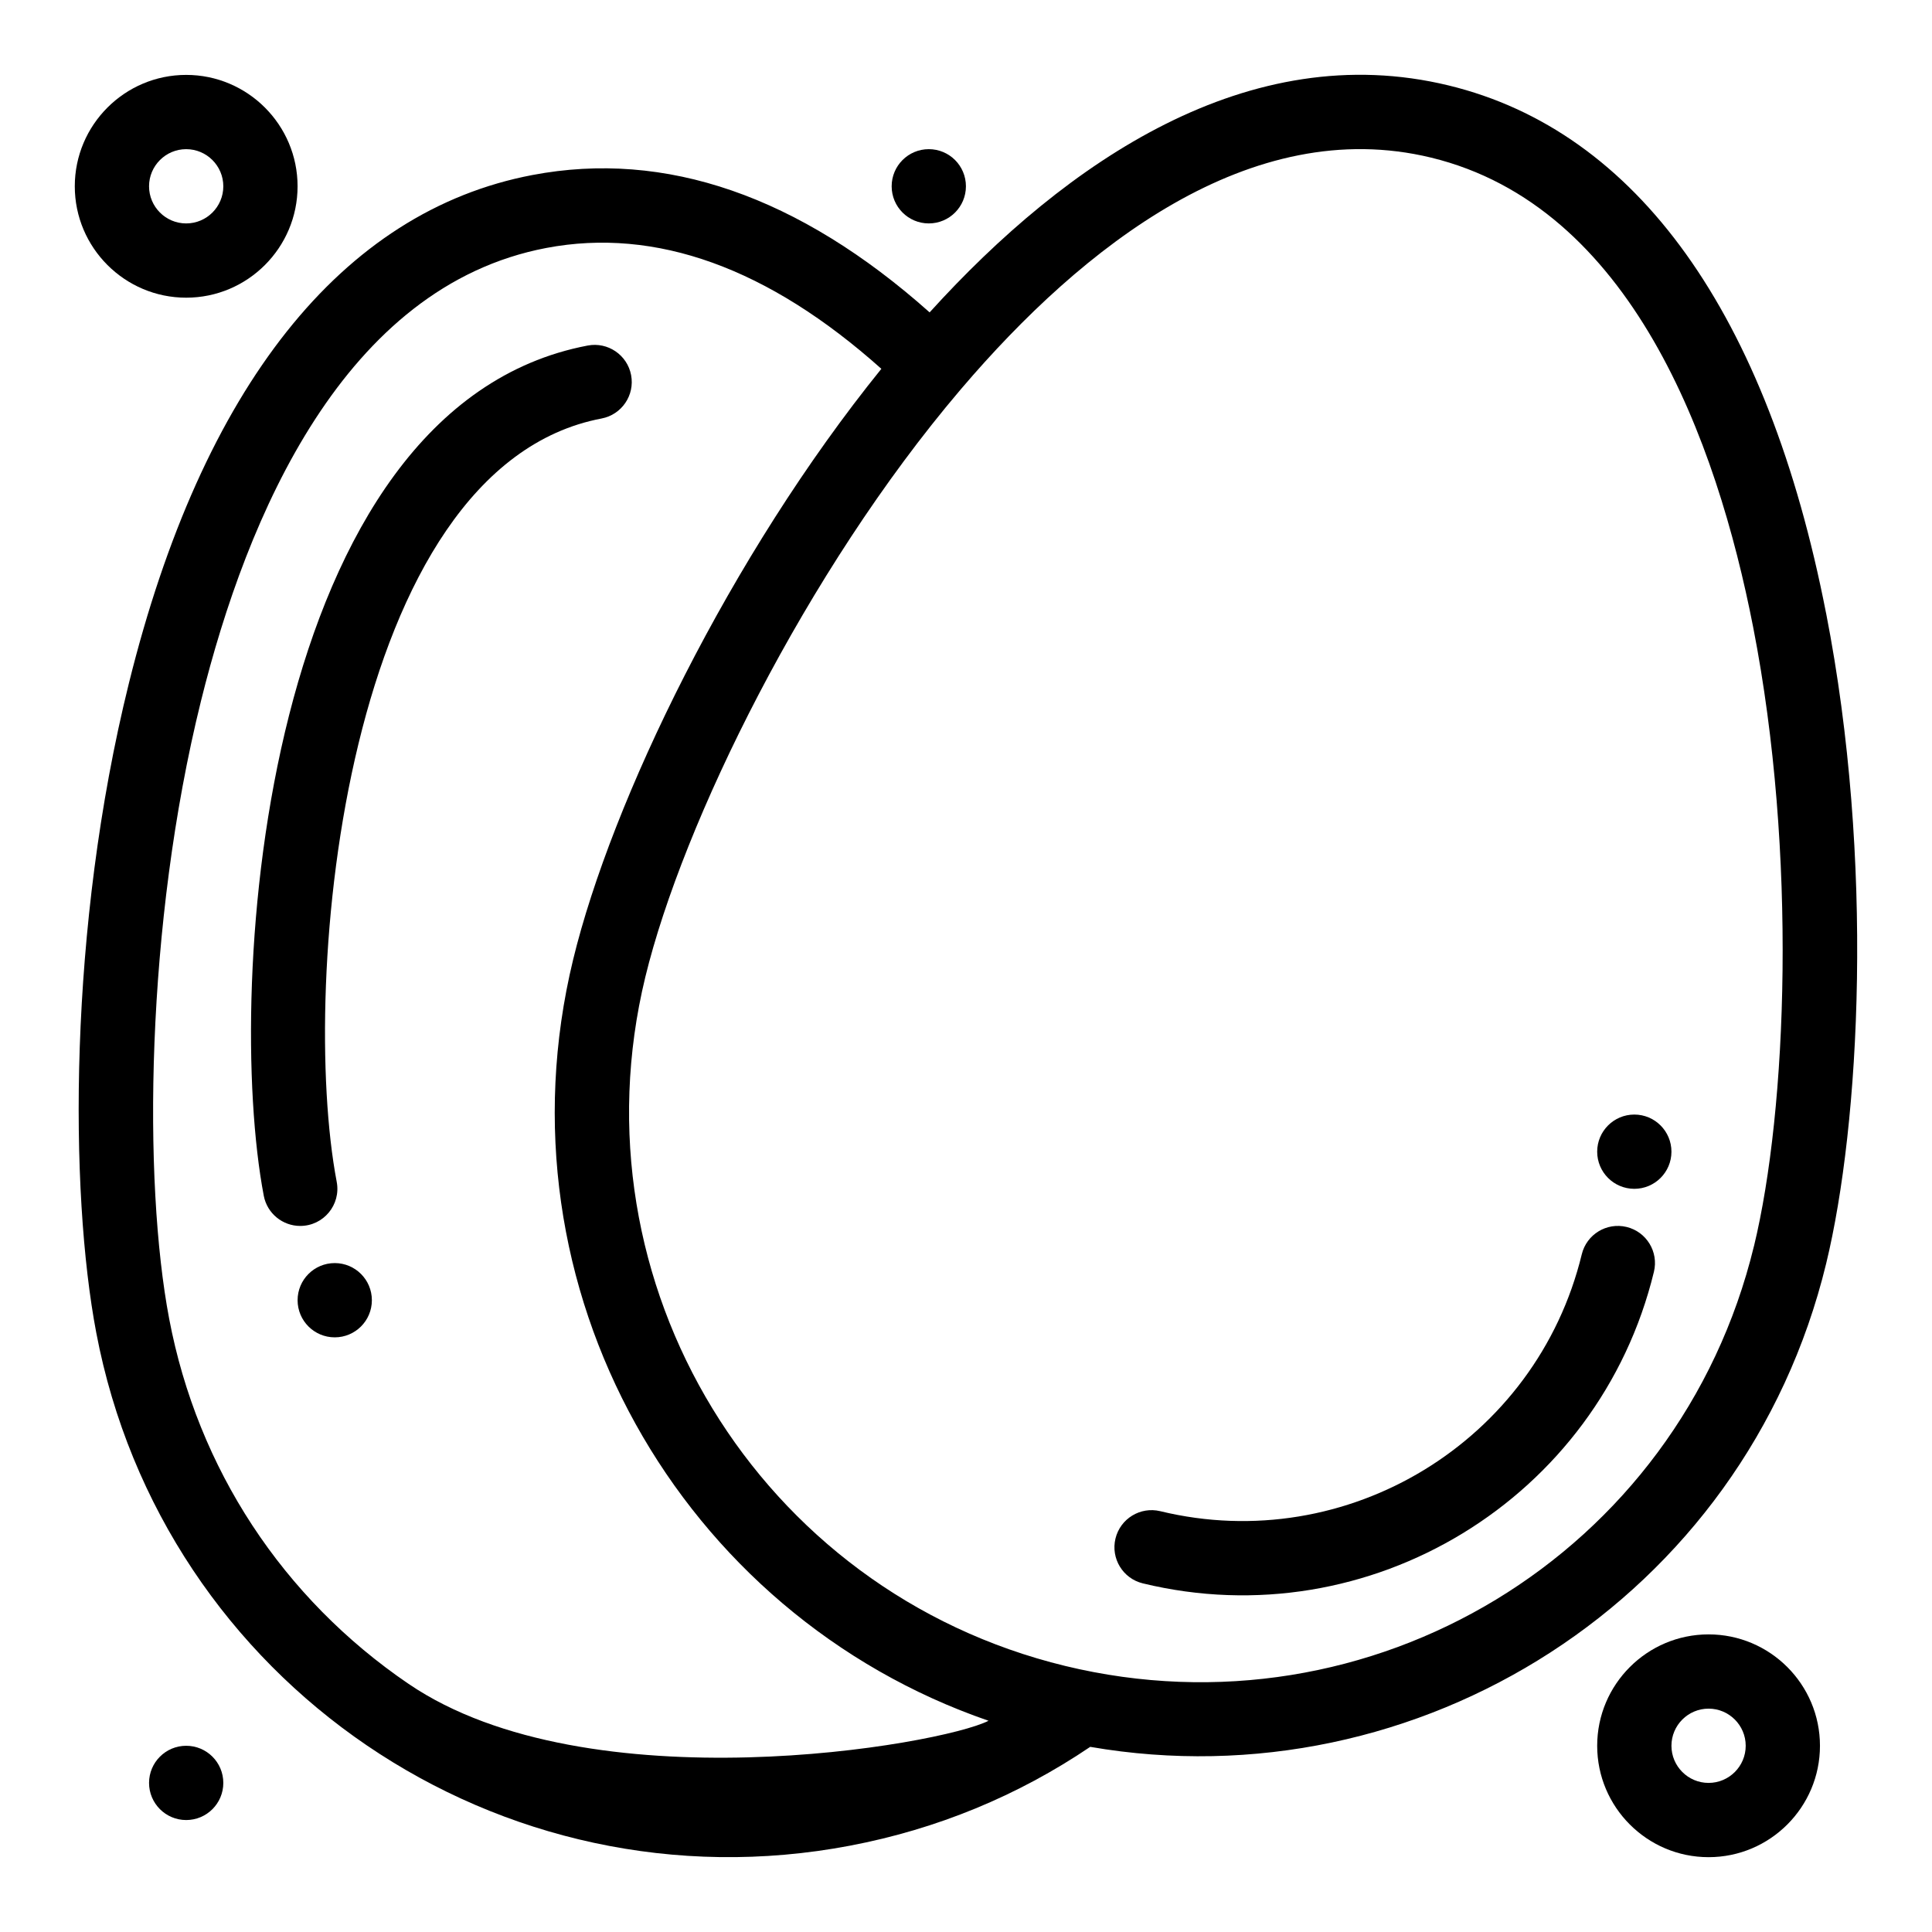
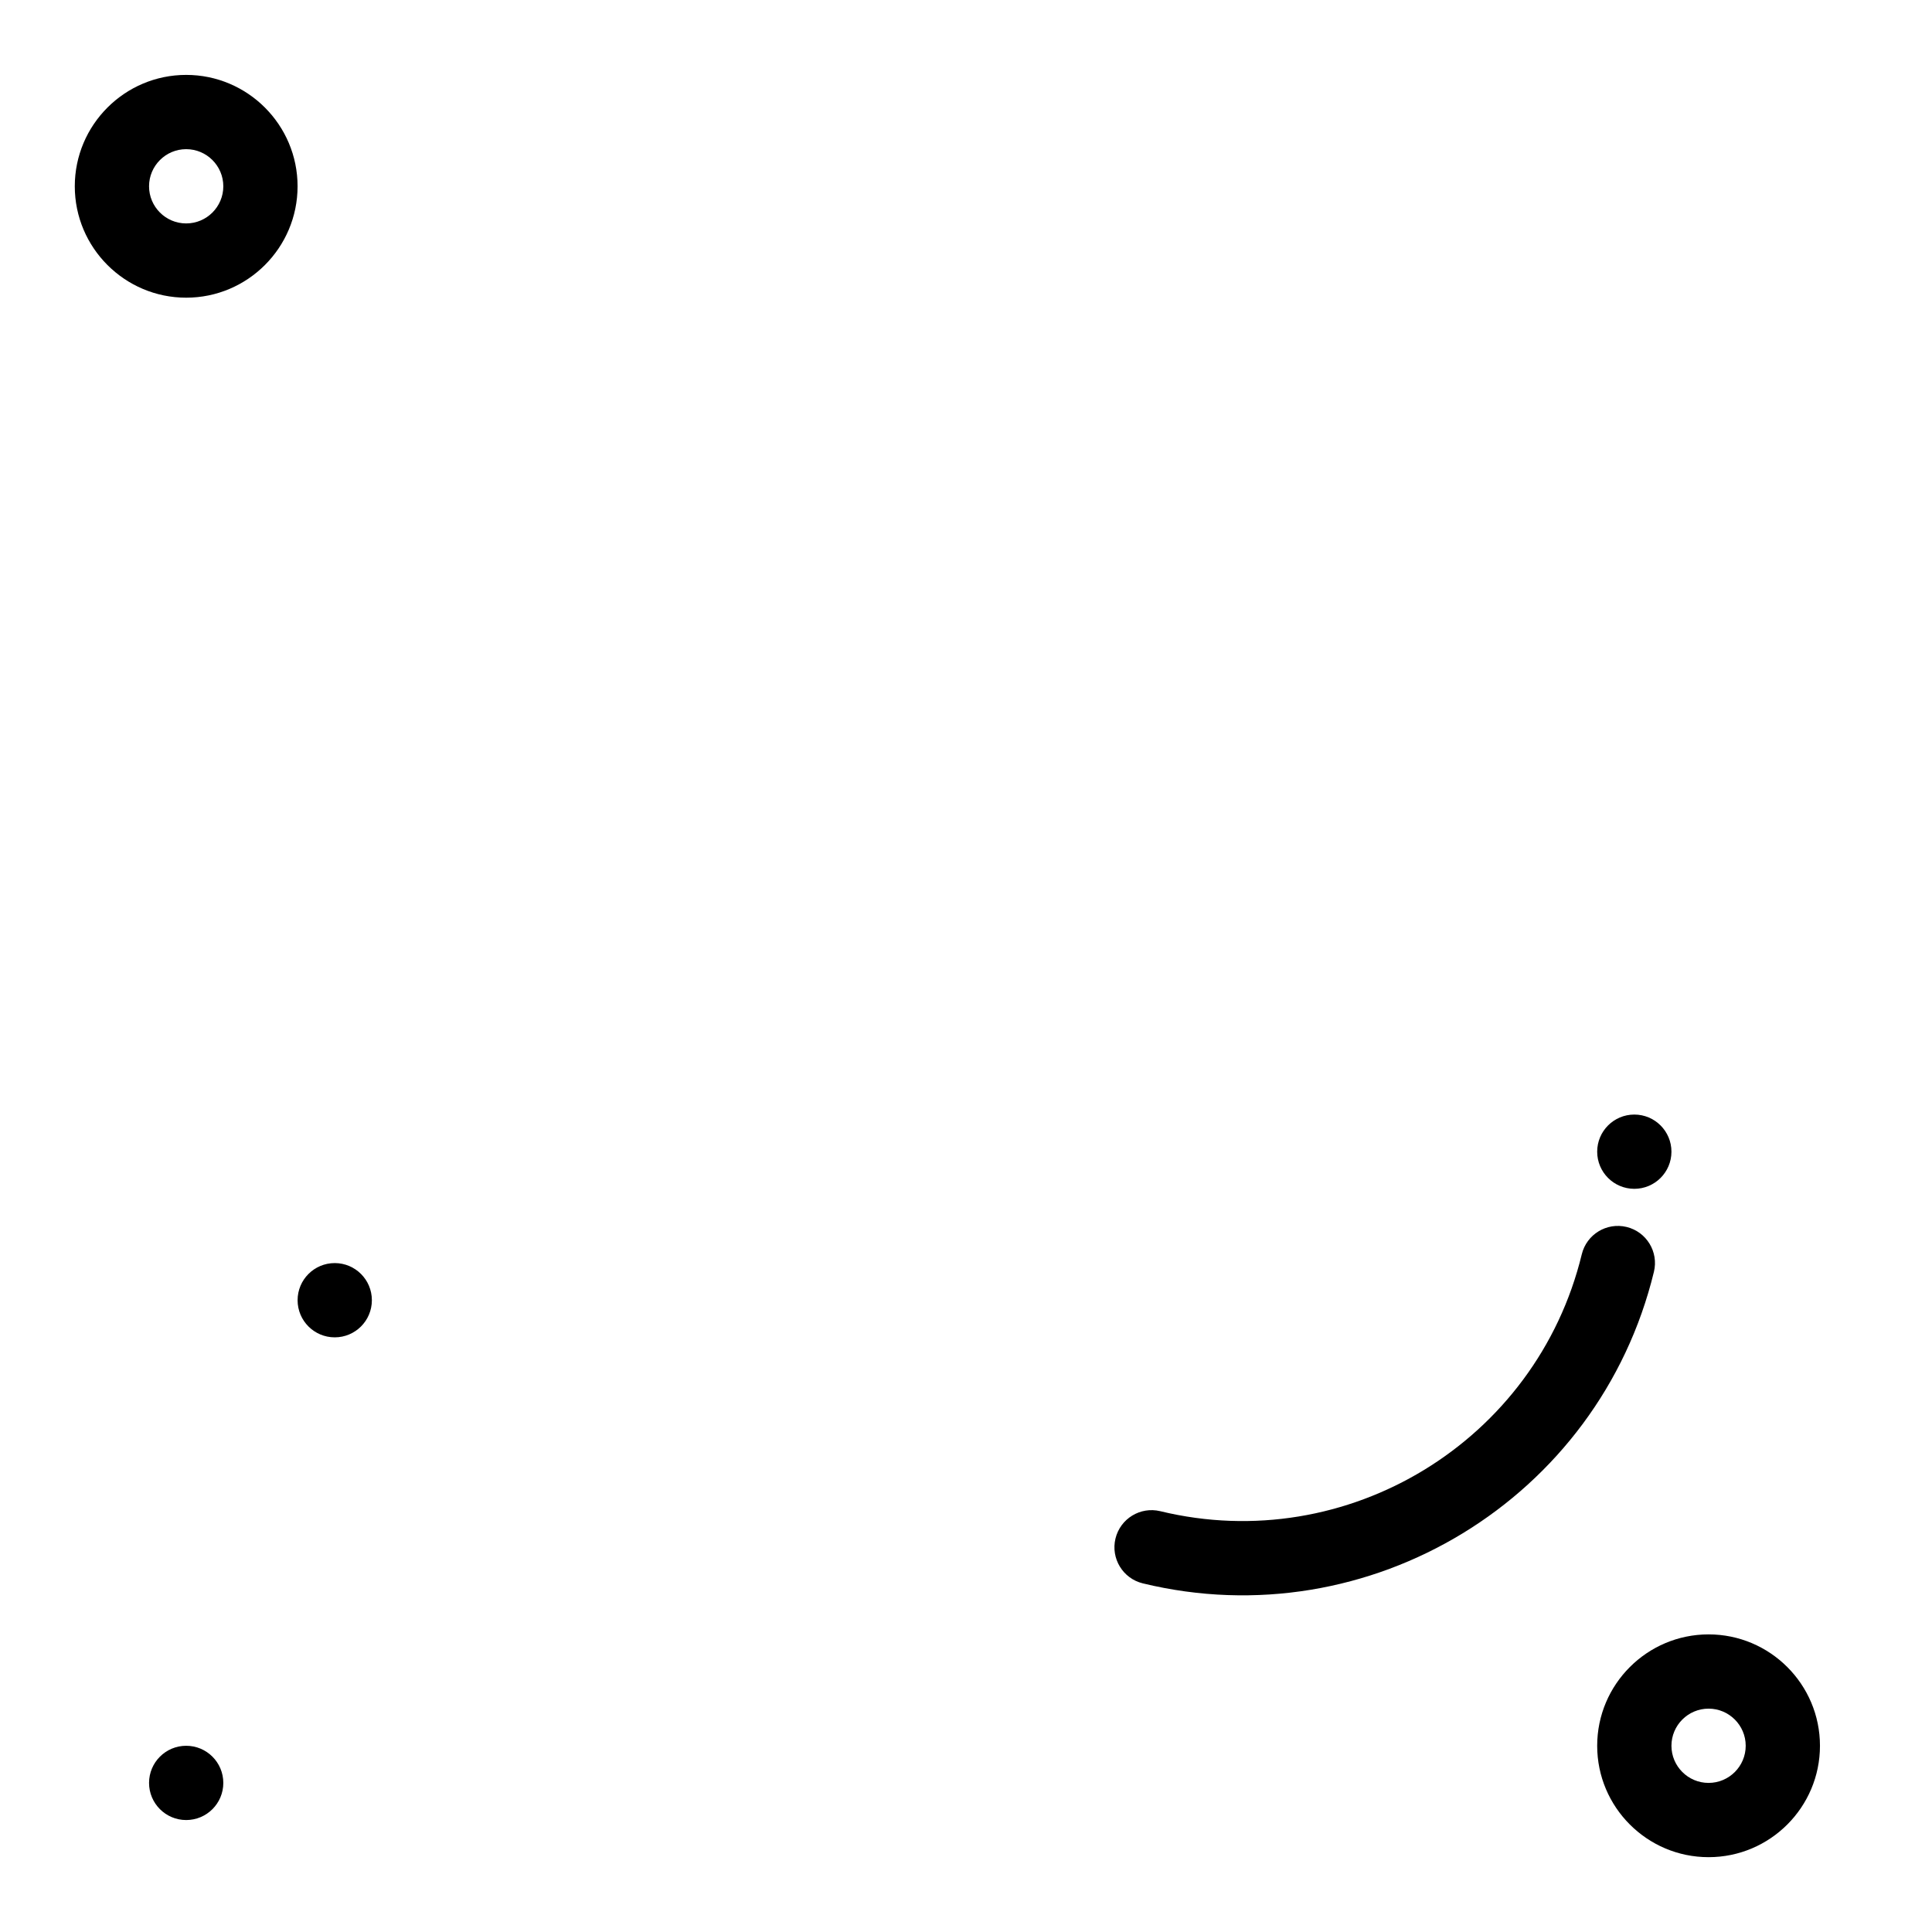
<svg xmlns="http://www.w3.org/2000/svg" fill="#000000" width="800px" height="800px" version="1.1" viewBox="144 144 512 512">
  <g>
-     <path d="m311.25 243.4c-1.016-5.34-6.168-8.84-11.504-7.828-86 16.348-96.406 169.76-85.844 225.31 0.898 4.719 5.023 8.004 9.656 8.004 6.191 0 10.828-5.629 9.676-11.68-10.062-52.926 2.074-189.36 70.188-202.3 5.336-1.016 8.844-6.164 7.828-11.504z" />
-     <path d="m627.93 306.51c-15.492-79.383-50.09-127.75-100.05-139.87-52.883-12.828-101.11 19.98-137.52 60.145-34.645-30.855-70.02-43.105-105.27-36.402-50.508 9.602-87.484 56.172-106.93 134.68-16.086 64.922-15.758 134.74-8.648 172.13 17.629 92.723 106.97 153.57 199.75 135.93 23.031-4.379 44.426-13.188 63.66-26.188 86.789 15.016 173.43-39.047 195.03-128.08 8.973-36.992 12.797-106.71-0.016-172.35zm-375.63 283.75c-33.383-22.719-55.922-57.074-63.461-96.738-6.934-36.48-6.269-104.43 8.418-163.73 12.18-49.156 37.941-109.89 91.508-120.08 29.012-5.516 58.852 5.262 88.805 32.027-40.102 49.586-71.496 114.56-81.684 156.57-21.152 87.211 28.555 173.62 110.09 201.71-12.656 6.445-106.02 22.668-153.68-9.766zm356.52-116.04c-19.871 81.922-101.68 130.88-182.54 111.27-81.184-19.691-130.97-101.34-111.27-182.54 9.891-40.77 42.559-107.46 83.402-155.53 0.152-0.172 0.305-0.344 0.445-0.52 32.066-37.582 76.574-72.73 124.39-61.133 52.988 12.852 75.676 74.805 85.375 124.51 11.699 59.953 8.961 127.85 0.207 163.94z" />
    <path d="m575.07 469.16c-5.281-1.285-10.602 1.961-11.883 7.242-12.023 49.559-62.125 80.094-111.69 68.082-5.281-1.281-10.602 1.961-11.883 7.242s1.961 10.602 7.242 11.883c60.105 14.582 120.87-22.465 135.45-82.566 1.285-5.281-1.957-10.602-7.238-11.883z" />
-     <path d="m399.98 193.37c0 5.434-4.402 9.84-9.84 9.84-5.434 0-9.84-4.406-9.84-9.84 0-5.438 4.406-9.84 9.84-9.84 5.438 0 9.84 4.402 9.84 9.84" />
    <path d="m586.95 449.21c0 5.434-4.406 9.84-9.84 9.84-5.434 0-9.84-4.406-9.84-9.84 0-5.434 4.406-9.84 9.84-9.84 5.434 0 9.84 4.406 9.84 9.84" />
    <path d="m242.55 488.57c0 5.438-4.406 9.84-9.84 9.84-5.438 0-9.844-4.402-9.844-9.84 0-5.434 4.406-9.84 9.844-9.84 5.434 0 9.84 4.406 9.84 9.84" />
    <path d="m203.18 616.49c0 5.434-4.402 9.84-9.84 9.84-5.434 0-9.84-4.406-9.84-9.84 0-5.434 4.406-9.84 9.84-9.84 5.438 0 9.84 4.406 9.84 9.84" />
    <path d="m193.34 222.89c16.277 0 29.52-13.242 29.52-29.52 0-16.277-13.242-29.52-29.52-29.52s-29.52 13.242-29.52 29.52c0 16.277 13.242 29.52 29.52 29.52zm0-39.359c5.426 0 9.84 4.414 9.84 9.84 0 5.426-4.414 9.84-9.84 9.84s-9.84-4.414-9.84-9.84c0-5.426 4.414-9.84 9.84-9.84z" />
    <path d="m596.79 577.13c-16.277 0-29.52 13.242-29.52 29.52 0 16.277 13.242 29.52 29.52 29.52s29.52-13.242 29.52-29.52c0-16.277-13.242-29.52-29.52-29.52zm0 39.359c-5.426 0-9.84-4.414-9.84-9.84 0-5.426 4.414-9.84 9.84-9.84 5.426 0 9.84 4.414 9.84 9.84 0 5.426-4.414 9.84-9.84 9.84z" />
  </g>
</svg>